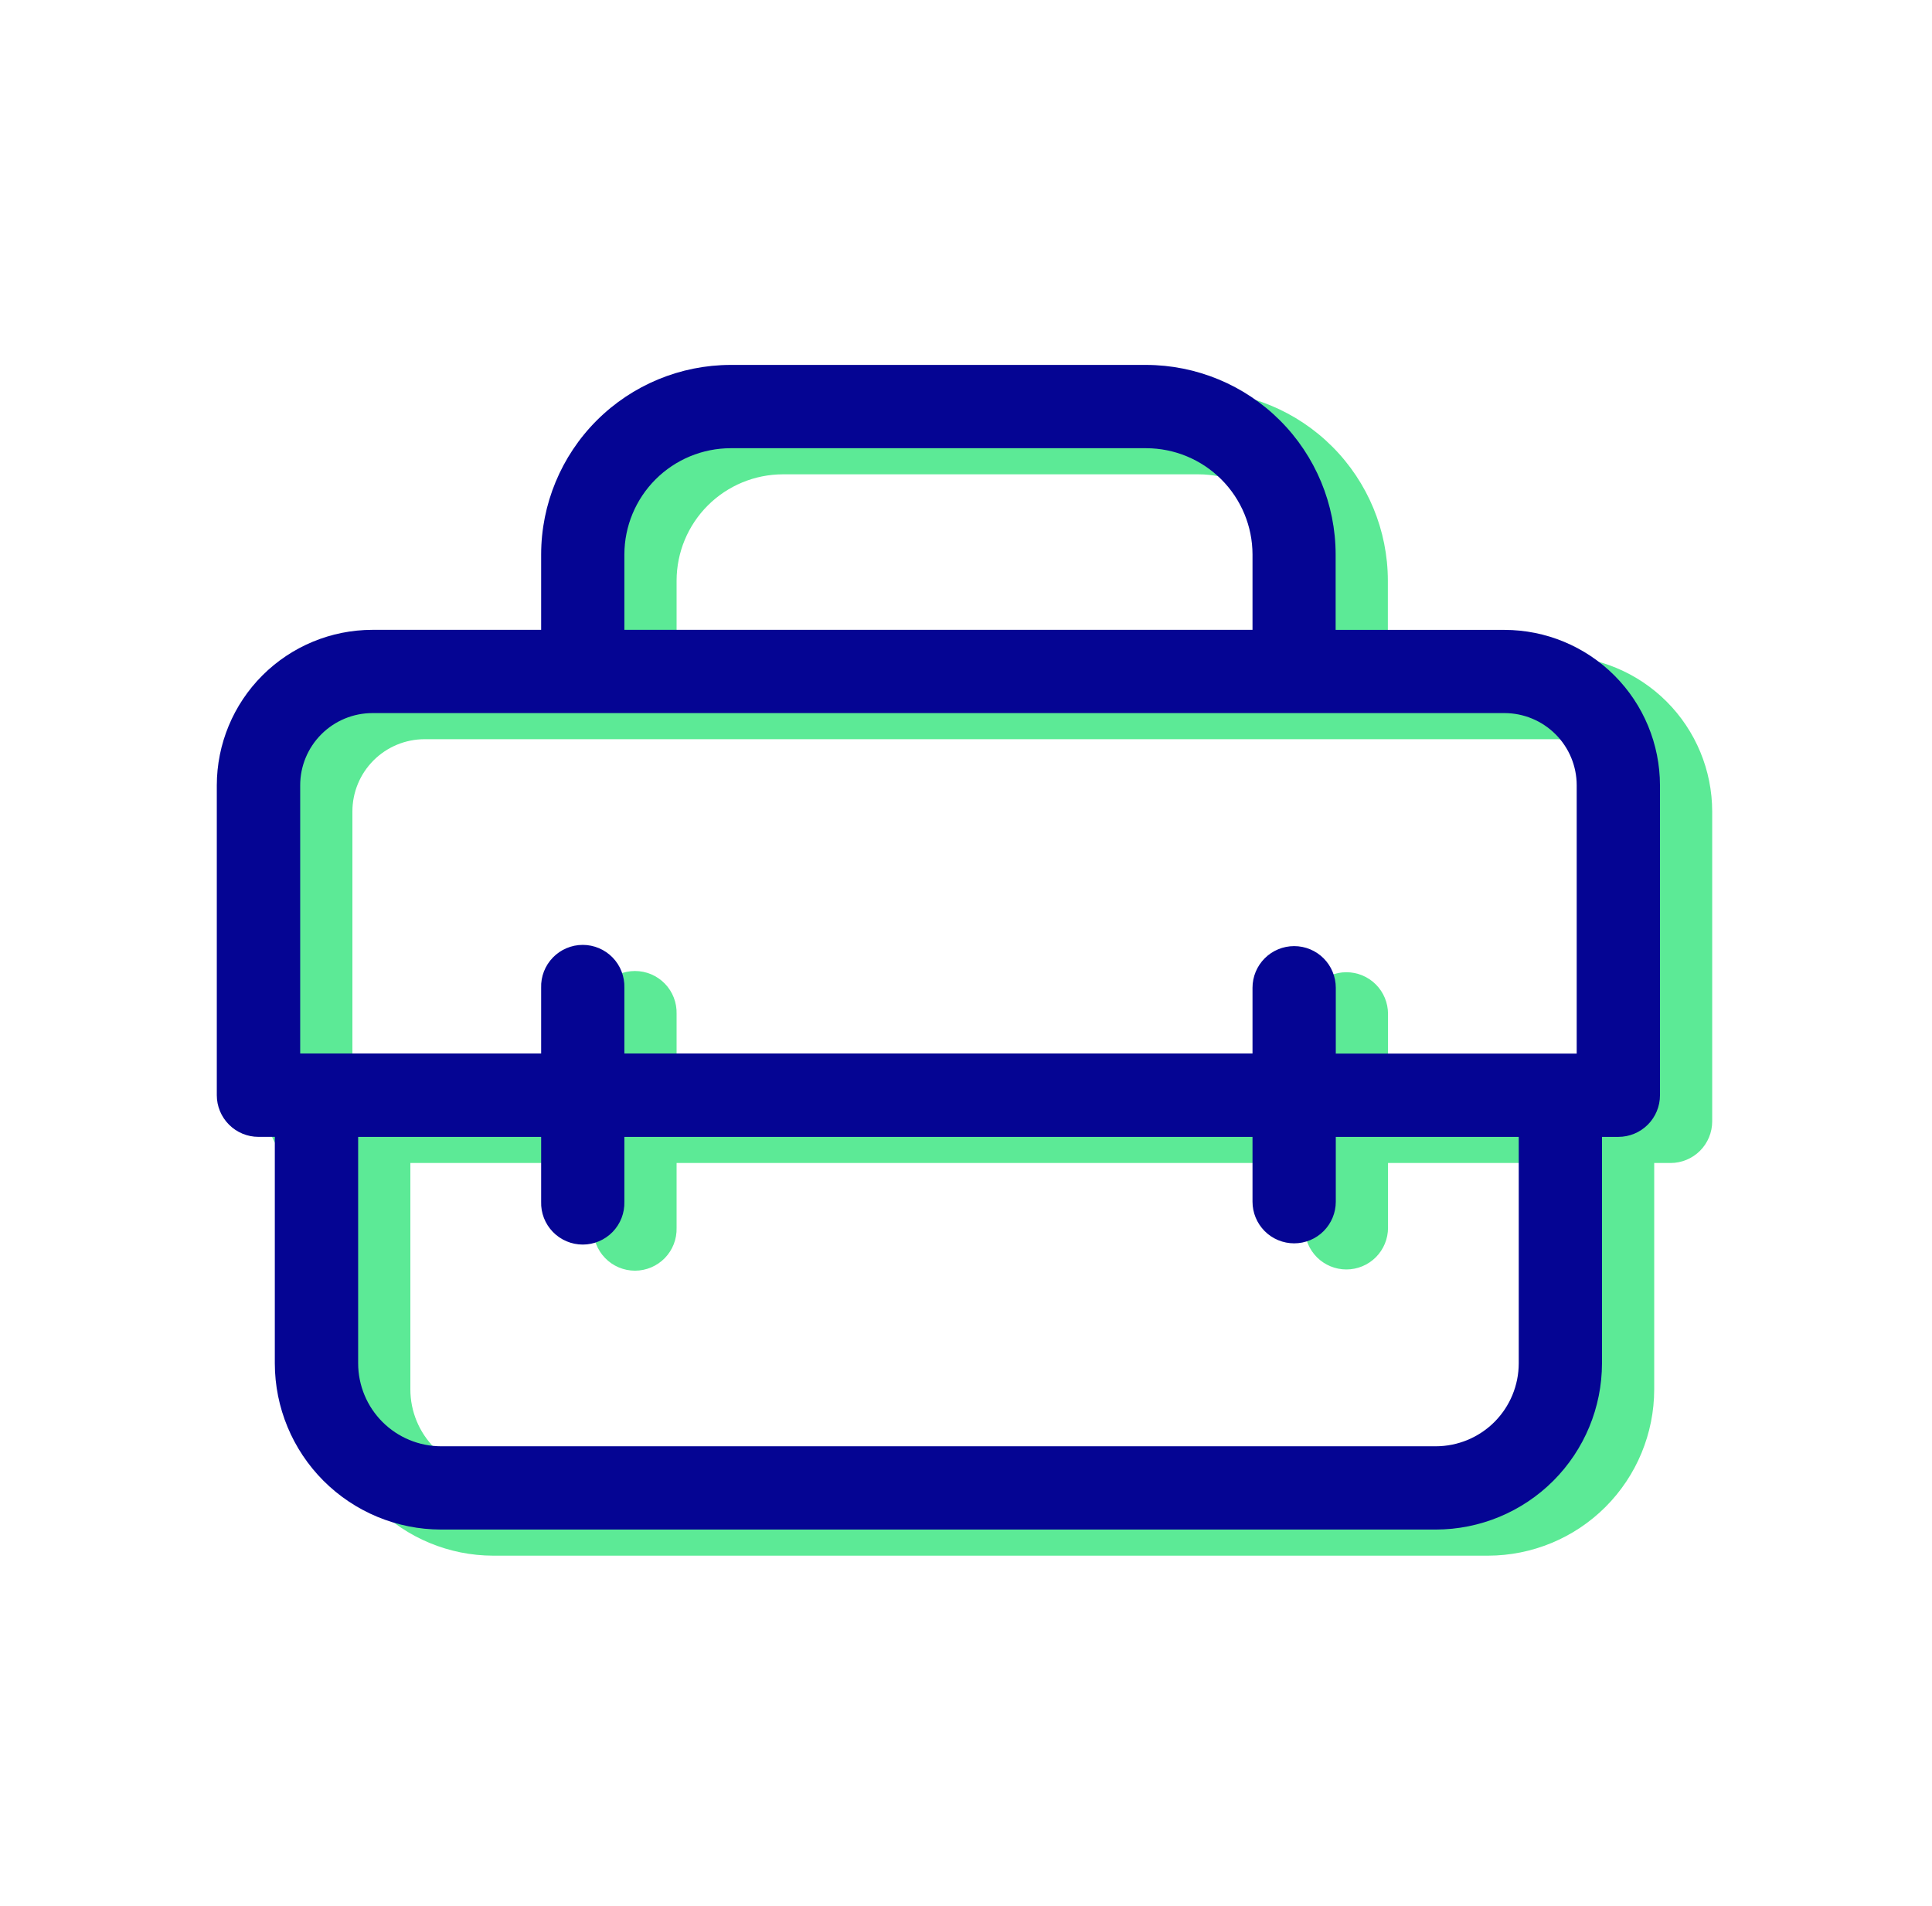
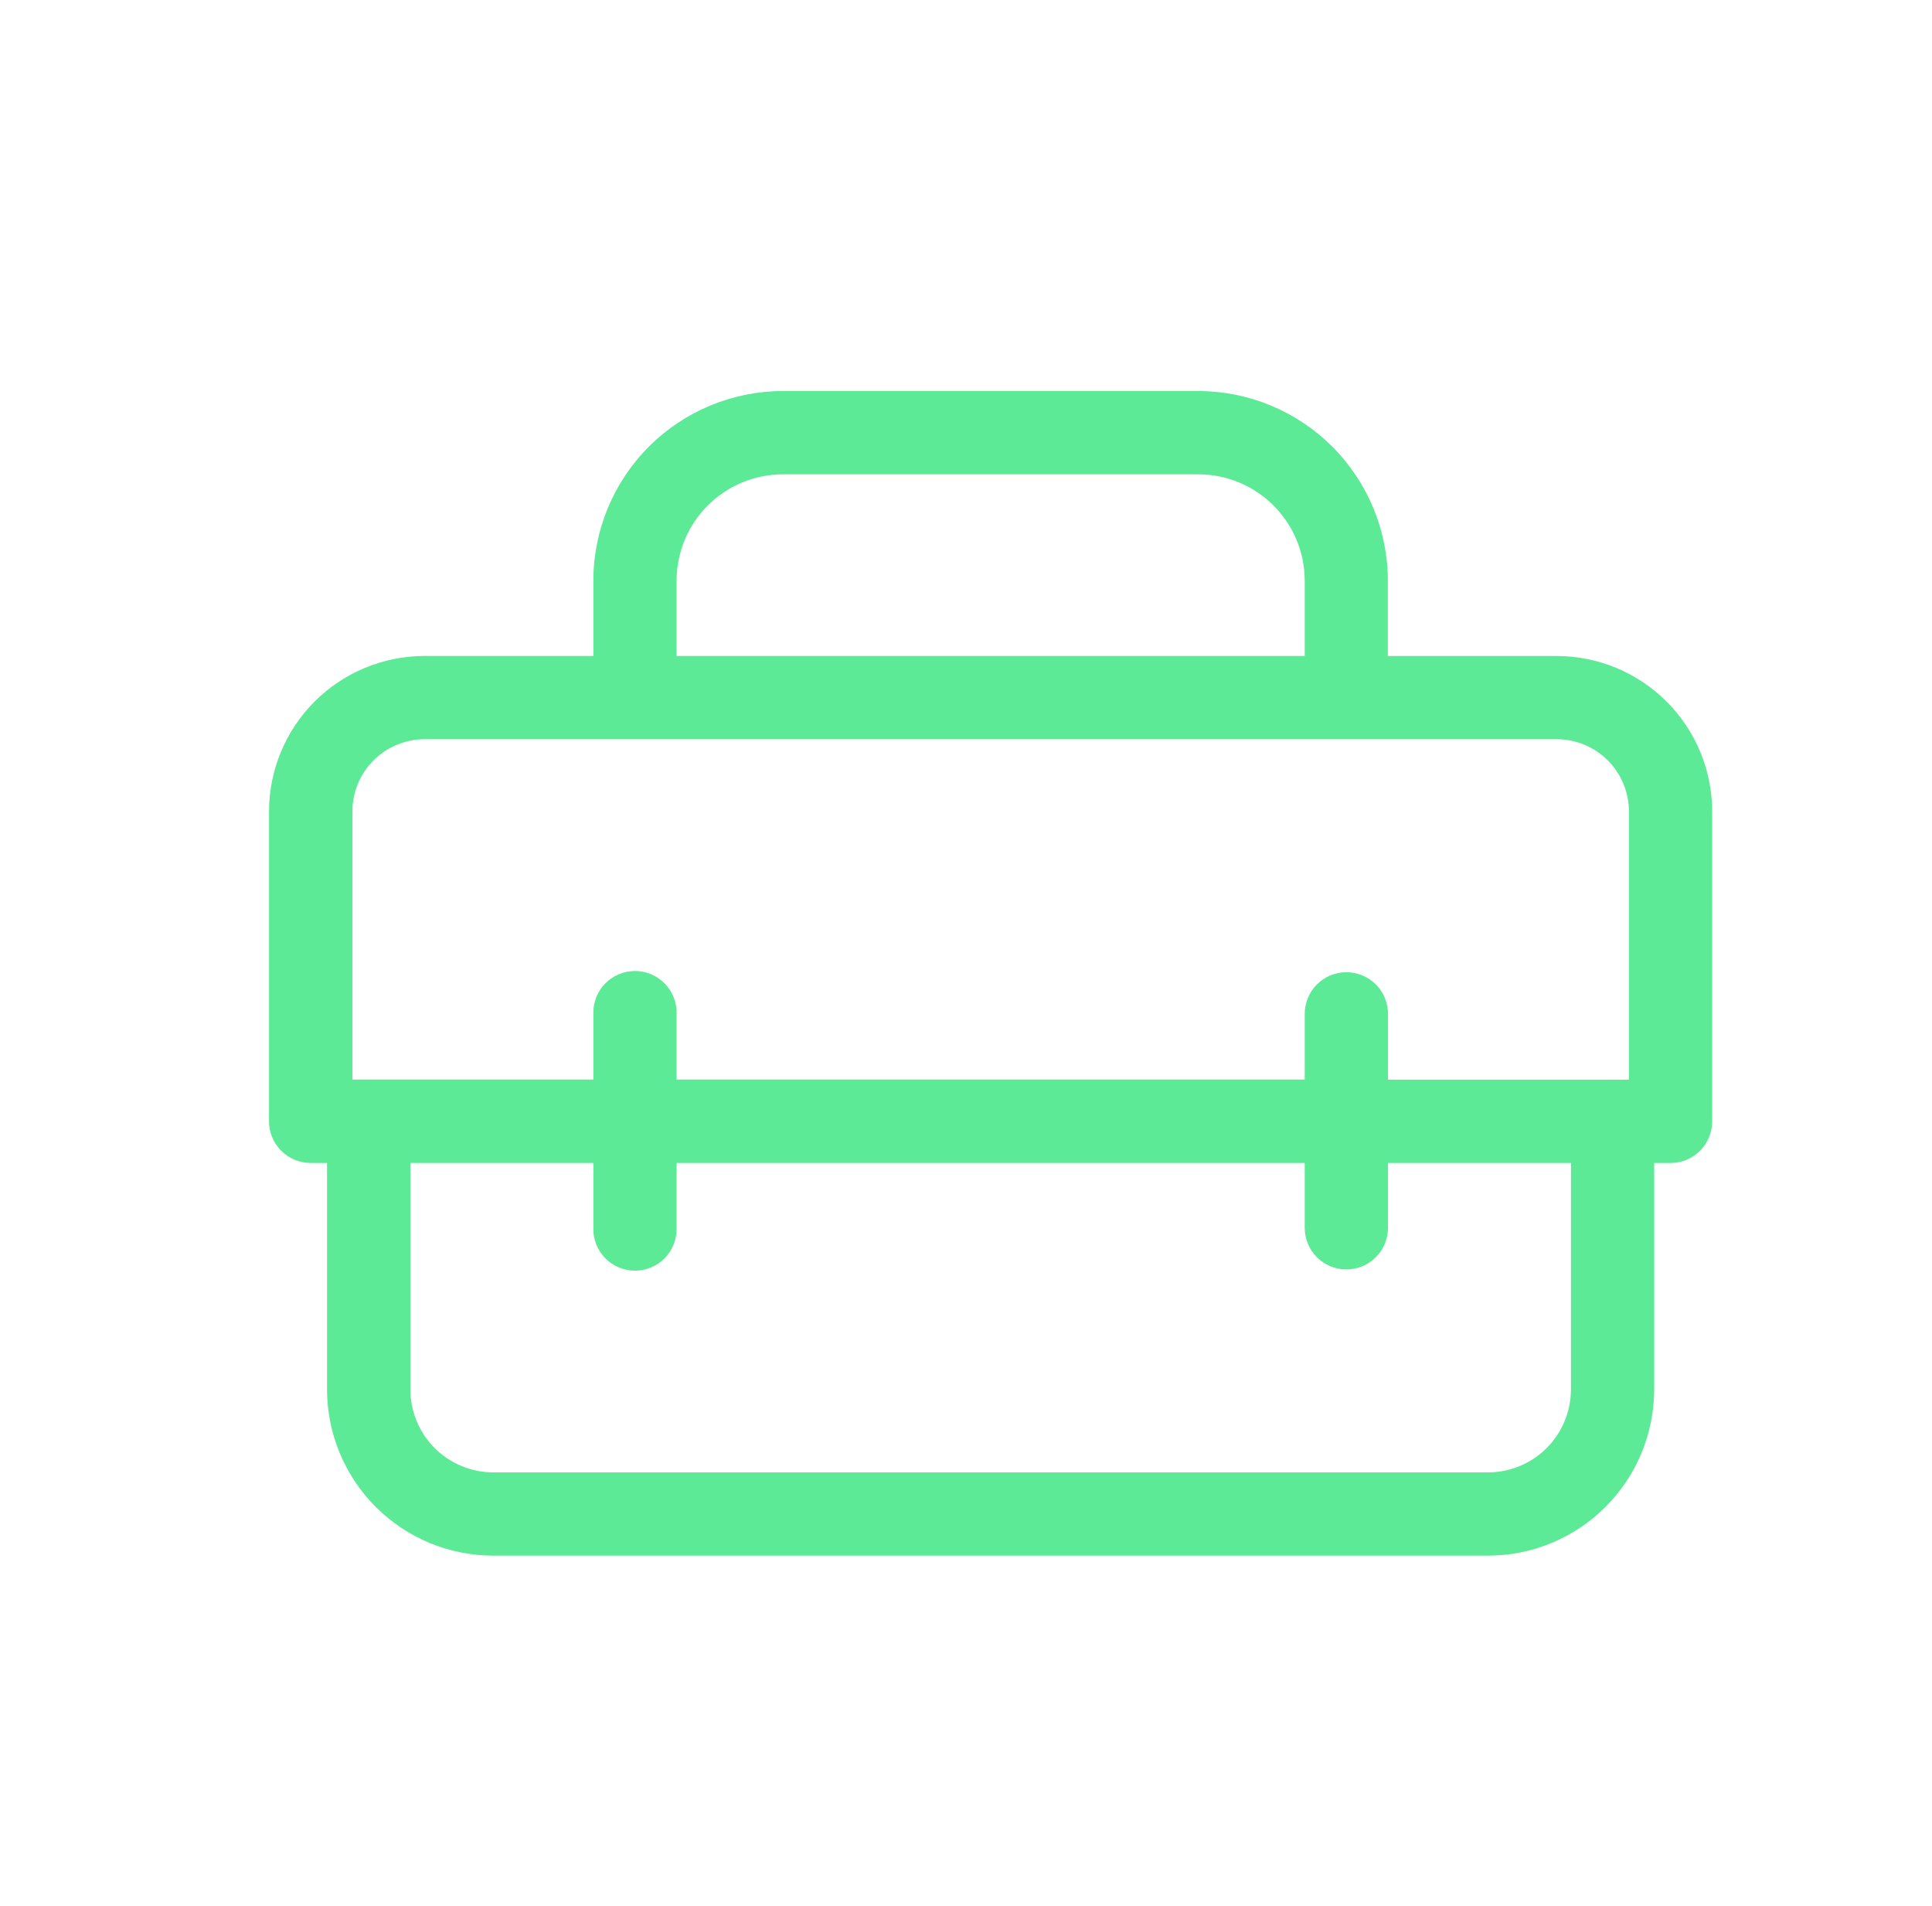
<svg xmlns="http://www.w3.org/2000/svg" width="74" height="73" viewBox="0 0 74 73" fill="none">
  <path d="M59.627 25.123H53.158V22.234C53.156 20.31 52.39 18.465 51.029 17.104C49.669 15.743 47.823 14.978 45.899 14.975H29.984C28.06 14.978 26.215 15.743 24.854 17.104C23.494 18.465 22.729 20.31 22.727 22.234V25.121H16.258C14.68 25.123 13.166 25.751 12.05 26.867C10.934 27.983 10.306 29.496 10.304 31.074V42.943C10.304 43.366 10.472 43.771 10.771 44.07C11.07 44.37 11.476 44.538 11.899 44.538H12.526V53.211C12.528 54.899 13.199 56.517 14.392 57.711C15.586 58.904 17.204 59.575 18.892 59.577H56.994C58.682 59.575 60.3 58.904 61.494 57.711C62.687 56.517 63.358 54.899 63.36 53.211V44.539H63.986C64.409 44.539 64.815 44.371 65.114 44.072C65.413 43.773 65.581 43.367 65.581 42.944V31.076C65.579 29.497 64.951 27.984 63.835 26.868C62.718 25.752 61.205 25.124 59.627 25.123ZM25.915 22.234C25.917 21.156 26.346 20.122 27.109 19.359C27.872 18.596 28.906 18.167 29.984 18.165H45.903C46.982 18.167 48.016 18.596 48.779 19.359C49.542 20.121 49.972 21.155 49.974 22.234V25.121H25.915V22.234ZM13.498 31.074C13.498 30.341 13.79 29.638 14.308 29.12C14.826 28.602 15.529 28.31 16.262 28.309H59.627C60.36 28.31 61.062 28.602 61.581 29.12C62.099 29.638 62.391 30.341 62.391 31.074V41.348H53.164V38.828C53.164 38.405 52.996 38 52.697 37.7C52.398 37.401 51.992 37.233 51.569 37.233C51.146 37.233 50.74 37.401 50.441 37.7C50.142 38 49.974 38.405 49.974 38.828V41.344H25.915V38.828C25.921 38.615 25.884 38.402 25.807 38.203C25.73 38.005 25.614 37.823 25.465 37.67C25.316 37.517 25.138 37.395 24.942 37.312C24.745 37.229 24.534 37.186 24.321 37.186C24.107 37.186 23.896 37.229 23.7 37.312C23.503 37.395 23.325 37.517 23.177 37.67C23.028 37.823 22.911 38.005 22.834 38.203C22.757 38.402 22.72 38.615 22.727 38.828V41.344H13.498V31.074ZM60.171 53.211C60.17 54.054 59.835 54.861 59.24 55.457C58.644 56.052 57.837 56.387 56.994 56.388H18.896C18.054 56.387 17.246 56.052 16.65 55.457C16.054 54.861 15.719 54.054 15.718 53.211V44.539H22.727V47.021C22.72 47.234 22.757 47.447 22.834 47.646C22.911 47.844 23.028 48.026 23.177 48.179C23.325 48.332 23.503 48.454 23.7 48.537C23.896 48.62 24.107 48.663 24.321 48.663C24.534 48.663 24.745 48.62 24.942 48.537C25.138 48.454 25.316 48.332 25.465 48.179C25.614 48.026 25.73 47.844 25.807 47.646C25.884 47.447 25.921 47.234 25.915 47.021V44.539H49.974V47.021C49.974 47.444 50.142 47.849 50.441 48.149C50.74 48.448 51.146 48.616 51.569 48.616C51.992 48.616 52.398 48.448 52.697 48.149C52.996 47.849 53.164 47.444 53.164 47.021V44.539H60.171V53.211Z" fill="#5CEA96" />
-   <path d="M57.627 24.123H51.158V21.234C51.156 19.31 50.39 17.465 49.029 16.104C47.669 14.743 45.823 13.978 43.899 13.975H27.984C26.06 13.978 24.215 14.743 22.854 16.104C21.494 17.465 20.729 19.31 20.727 21.234V24.121H14.258C12.68 24.123 11.166 24.751 10.05 25.867C8.934 26.983 8.306 28.496 8.304 30.074V41.943C8.304 42.366 8.472 42.771 8.771 43.07C9.07 43.37 9.476 43.538 9.899 43.538H10.526V52.211C10.528 53.899 11.199 55.517 12.392 56.711C13.586 57.904 15.204 58.575 16.892 58.577H54.994C56.682 58.575 58.3 57.904 59.494 56.711C60.687 55.517 61.358 53.899 61.36 52.211V43.539H61.986C62.409 43.539 62.815 43.371 63.114 43.072C63.413 42.773 63.581 42.367 63.581 41.944V30.076C63.579 28.497 62.951 26.984 61.835 25.868C60.718 24.752 59.205 24.124 57.627 24.123ZM23.915 21.234C23.917 20.156 24.346 19.122 25.109 18.359C25.872 17.596 26.906 17.167 27.984 17.165H43.903C44.982 17.167 46.016 17.596 46.779 18.359C47.542 19.121 47.972 20.155 47.974 21.234V24.121H23.915V21.234ZM11.498 30.074C11.498 29.341 11.79 28.638 12.308 28.12C12.826 27.602 13.529 27.31 14.262 27.309H57.627C58.36 27.31 59.062 27.602 59.581 28.12C60.099 28.638 60.391 29.341 60.391 30.074V40.348H51.164V37.828C51.164 37.405 50.996 37 50.697 36.7C50.398 36.401 49.992 36.233 49.569 36.233C49.146 36.233 48.74 36.401 48.441 36.7C48.142 37 47.974 37.405 47.974 37.828V40.344H23.915V37.828C23.921 37.615 23.884 37.402 23.807 37.203C23.73 37.005 23.614 36.823 23.465 36.67C23.316 36.517 23.138 36.395 22.942 36.312C22.745 36.229 22.534 36.186 22.321 36.186C22.107 36.186 21.896 36.229 21.7 36.312C21.503 36.395 21.325 36.517 21.177 36.67C21.028 36.823 20.911 37.005 20.834 37.203C20.757 37.402 20.72 37.615 20.727 37.828V40.344H11.498V30.074ZM58.171 52.211C58.17 53.054 57.835 53.861 57.24 54.457C56.644 55.052 55.837 55.387 54.994 55.388H16.896C16.054 55.387 15.246 55.052 14.65 54.457C14.054 53.861 13.719 53.054 13.718 52.211V43.539H20.727V46.021C20.72 46.234 20.757 46.447 20.834 46.646C20.911 46.844 21.028 47.026 21.177 47.179C21.325 47.332 21.503 47.454 21.7 47.537C21.896 47.62 22.107 47.663 22.321 47.663C22.534 47.663 22.745 47.62 22.942 47.537C23.138 47.454 23.316 47.332 23.465 47.179C23.614 47.026 23.73 46.844 23.807 46.646C23.884 46.447 23.921 46.234 23.915 46.021V43.539H47.974V46.021C47.974 46.444 48.142 46.849 48.441 47.149C48.74 47.448 49.146 47.616 49.569 47.616C49.992 47.616 50.398 47.448 50.697 47.149C50.996 46.849 51.164 46.444 51.164 46.021V43.539H58.171V52.211Z" fill="#050593" />
</svg>